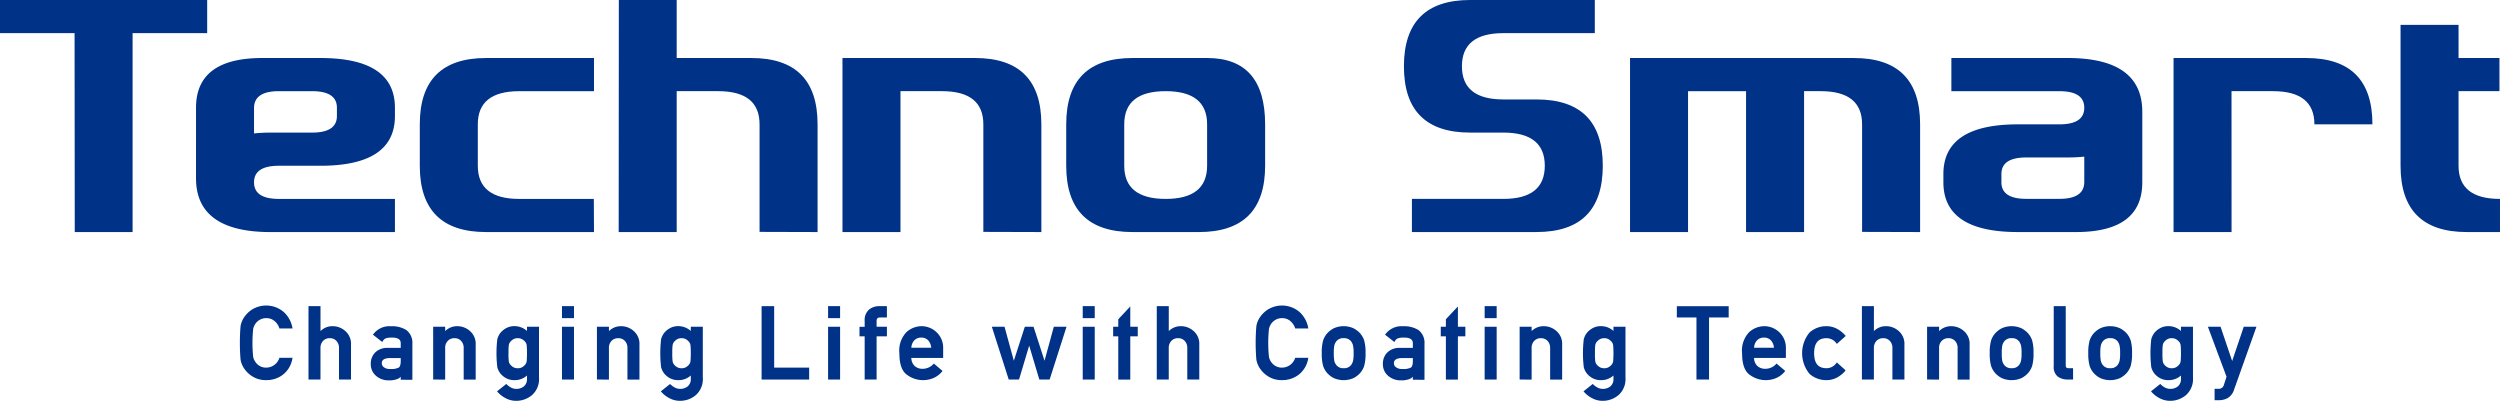
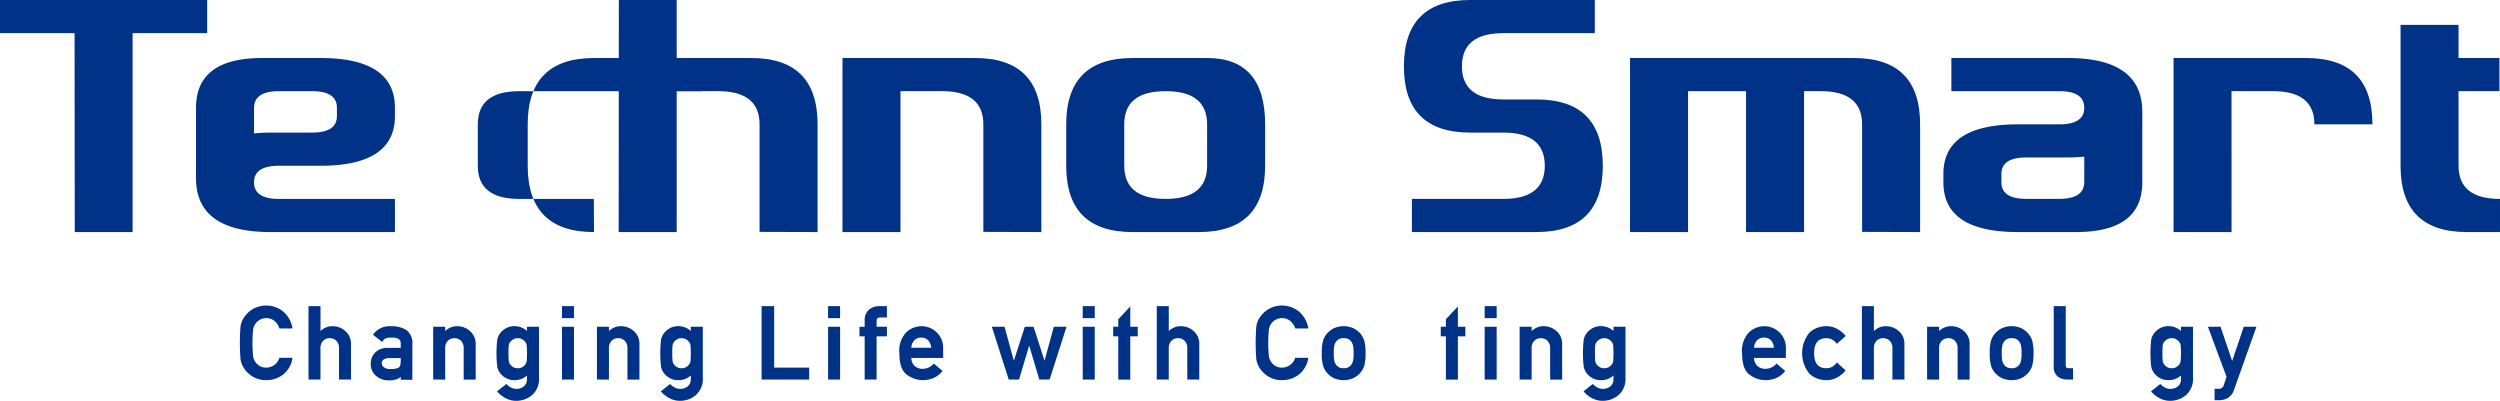
<svg xmlns="http://www.w3.org/2000/svg" id="logo" width="363.947" height="58.351" viewBox="0 0 363.947 58.351">
  <g id="グループ_1" data-name="グループ 1" transform="translate(35.044 44.6)">
    <path id="パス_1" data-name="パス 1" d="M219.118,363.9h1.669a3.62,3.62,0,0,1-1.317,2.231,3.767,3.767,0,0,1-2.351.77,3.483,3.483,0,0,1-2.066-.591,3.792,3.792,0,0,1-1.2-1.279,3.252,3.252,0,0,1-.359-1,29.529,29.529,0,0,1,0-4.857,3.249,3.249,0,0,1,.359-1,3.916,3.916,0,0,1,1.2-1.282,3.8,3.8,0,0,1,4.521.312,3.956,3.956,0,0,1,1.214,2.181h-1.669a2.312,2.312,0,0,0-.719-1.052,1.9,1.9,0,0,0-1.279-.451,1.942,1.942,0,0,0-.967.229,2.116,2.116,0,0,0-.644.53,2.269,2.269,0,0,0-.419.881,19.453,19.453,0,0,0,0,4.177,2.137,2.137,0,0,0,.419.866,1.968,1.968,0,0,0,1.611.766A2.153,2.153,0,0,0,219.118,363.9Z" transform="translate(-213.394 -356.289)" fill="#003288" stroke="#003288" stroke-width="0.248" />
    <path id="パス_2" data-name="パス 2" d="M227.877,366.862V356.424h1.5v3.8h.03a2.321,2.321,0,0,1,1.933-.882,2.618,2.618,0,0,1,1.673.659,2.334,2.334,0,0,1,.806,1.92v4.943h-1.5v-4.427a1.6,1.6,0,0,0-.419-1.175,1.406,1.406,0,0,0-1.043-.424,1.434,1.434,0,0,0-1.064.424,1.6,1.6,0,0,0-.419,1.175v4.427Z" transform="translate(-217.887 -356.331)" fill="#003288" stroke="#003288" stroke-width="0.248" />
    <path id="パス_3" data-name="パス 3" d="M245.382,368.205v-.659h-.028a1.205,1.205,0,0,1-.624.559,3.035,3.035,0,0,1-1.159.187,2.621,2.621,0,0,1-1.863-.659,2.092,2.092,0,0,1-.688-1.612,2.192,2.192,0,0,1,.595-1.562,2.343,2.343,0,0,1,1.755-.644h2.013v-.788q.008-.989-1.484-.961a2.767,2.767,0,0,0-.859.115,1.053,1.053,0,0,0-.508.466l-1.146-.9a2.791,2.791,0,0,1,2.442-1.082,3.82,3.82,0,0,1,2.178.53,2.209,2.209,0,0,1,.823,1.92v5.094Zm0-2.615v-.545h-1.741q-1.275.036-1.261.9a.812.812,0,0,0,.33.645,1.5,1.5,0,0,0,1.039.293,2.474,2.474,0,0,0,1.289-.222Q245.382,366.429,245.382,365.591Z" transform="translate(-221.965 -357.645)" fill="#003288" stroke="#003288" stroke-width="0.248" />
    <path id="パス_4" data-name="パス 4" d="M254.191,368.173v-7.437h1.5v.8h.028a2.327,2.327,0,0,1,1.935-.881,2.62,2.62,0,0,1,1.673.659,2.336,2.336,0,0,1,.806,1.92v4.943h-1.5v-4.427a1.588,1.588,0,0,0-.419-1.175,1.4,1.4,0,0,0-1.041-.424,1.432,1.432,0,0,0-1.064.424,1.588,1.588,0,0,0-.419,1.175v4.427Z" transform="translate(-226.051 -357.642)" fill="#003288" stroke="#003288" stroke-width="0.248" />
    <path id="パス_5" data-name="パス 5" d="M272,368.166V367.4a2.491,2.491,0,0,1-1.92.859,2.379,2.379,0,0,1-1.222-.29,2.617,2.617,0,0,1-.741-.613,2.37,2.37,0,0,1-.441-.881,17.141,17.141,0,0,1,0-4.027,2.44,2.44,0,0,1,.441-.888,2.763,2.763,0,0,1,.741-.613,2.325,2.325,0,0,1,1.222-.3,2.567,2.567,0,0,1,1.92.881v-.8h1.5V368a3,3,0,0,1-.978,2.471,3.463,3.463,0,0,1-2.246.8,3.116,3.116,0,0,1-1.4-.344,3.869,3.869,0,0,1-1.182-.9l1.16-.924a2.667,2.667,0,0,0,.649.473,1.682,1.682,0,0,0,.806.2,1.791,1.791,0,0,0,1.222-.415A1.5,1.5,0,0,0,272,368.166Zm-2.944-3.7a9.5,9.5,0,0,0,.046,1.189,1.138,1.138,0,0,0,.248.544,1.644,1.644,0,0,0,.443.388,1.37,1.37,0,0,0,.745.186,1.316,1.316,0,0,0,.727-.186,1.773,1.773,0,0,0,.448-.388,1.174,1.174,0,0,0,.241-.544,15.325,15.325,0,0,0,0-2.378,1.232,1.232,0,0,0-.241-.552,1.93,1.93,0,0,0-.448-.382,1.294,1.294,0,0,0-.727-.19,1.346,1.346,0,0,0-.745.19,1.778,1.778,0,0,0-.443.382,1.193,1.193,0,0,0-.248.552A9.489,9.489,0,0,0,269.06,364.463Z" transform="translate(-230.2 -357.642)" fill="#003288" stroke="#003288" stroke-width="0.248" />
    <path id="パス_6" data-name="パス 6" d="M281.379,357.921v-1.5h1.5v1.5Zm0,8.94v-7.437h1.5v7.437Z" transform="translate(-234.487 -356.331)" fill="#003288" stroke="#003288" stroke-width="0.248" />
    <path id="パス_7" data-name="パス 7" d="M288.756,368.173v-7.437h1.5v.8h.028a2.325,2.325,0,0,1,1.934-.881,2.618,2.618,0,0,1,1.673.659,2.336,2.336,0,0,1,.806,1.92v4.943h-1.5v-4.427a1.591,1.591,0,0,0-.419-1.175,1.4,1.4,0,0,0-1.042-.424,1.432,1.432,0,0,0-1.064.424,1.591,1.591,0,0,0-.419,1.175v4.427Z" transform="translate(-236.775 -357.642)" fill="#003288" stroke="#003288" stroke-width="0.248" />
    <path id="パス_8" data-name="パス 8" d="M306.57,368.166V367.4a2.5,2.5,0,0,1-1.921.859,2.373,2.373,0,0,1-1.22-.29,2.628,2.628,0,0,1-.743-.613,2.409,2.409,0,0,1-.44-.881,17.336,17.336,0,0,1,0-4.027,2.481,2.481,0,0,1,.44-.888,2.775,2.775,0,0,1,.743-.613,2.32,2.32,0,0,1,1.22-.3,2.57,2.57,0,0,1,1.921.881v-.8h1.5V368a3,3,0,0,1-.978,2.471,3.459,3.459,0,0,1-2.246.8,3.111,3.111,0,0,1-1.4-.344,3.876,3.876,0,0,1-1.183-.9l1.162-.924a2.672,2.672,0,0,0,.648.473,1.688,1.688,0,0,0,.806.2,1.8,1.8,0,0,0,1.222-.415A1.492,1.492,0,0,0,306.57,368.166Zm-2.944-3.7a9.2,9.2,0,0,0,.047,1.189,1.145,1.145,0,0,0,.247.544,1.65,1.65,0,0,0,.444.388,1.365,1.365,0,0,0,.745.186,1.324,1.324,0,0,0,.728-.186,1.8,1.8,0,0,0,.447-.388,1.173,1.173,0,0,0,.24-.544,15.106,15.106,0,0,0,0-2.378,1.231,1.231,0,0,0-.24-.552,1.969,1.969,0,0,0-.447-.382,1.3,1.3,0,0,0-.728-.19,1.342,1.342,0,0,0-.745.19,1.784,1.784,0,0,0-.444.382,1.2,1.2,0,0,0-.247.552A9.188,9.188,0,0,0,303.626,364.463Z" transform="translate(-240.924 -357.642)" fill="#003288" stroke="#003288" stroke-width="0.248" />
    <path id="パス_9" data-name="パス 9" d="M323.51,366.862V356.424h1.583v8.947h5.093v1.491Z" transform="translate(-247.558 -356.331)" fill="#003288" stroke="#003288" stroke-width="0.248" />
    <path id="パス_10" data-name="パス 10" d="M337.545,357.921v-1.5h1.5v1.5Zm0,8.94v-7.437h1.5v7.437Z" transform="translate(-251.912 -356.331)" fill="#003288" stroke="#003288" stroke-width="0.248" />
    <path id="パス_11" data-name="パス 11" d="M344.926,366.862v-6.29h-.752v-1.146h.752v-.981a1.905,1.905,0,0,1,.574-1.53,2.143,2.143,0,0,1,1.446-.49h.968v1.4h-.846c-.434,0-.652.206-.652.617v.981h1.5v1.146h-1.5v6.29Z" transform="translate(-253.969 -356.331)" fill="#003288" stroke="#003288" stroke-width="0.248" />
    <path id="パス_12" data-name="パス 12" d="M358.716,365.021h-4.629a1.782,1.782,0,0,0,.5,1.375,1.8,1.8,0,0,0,1.272.459,2.234,2.234,0,0,0,1.634-.717l1.082.924a3.209,3.209,0,0,1-1.244.921,3.777,3.777,0,0,1-3.665-.466q-1.075-.741-1.075-3.034a3.758,3.758,0,0,1,.992-3,3.2,3.2,0,0,1,2.073-.831,3.054,3.054,0,0,1,2.142.849,2.97,2.97,0,0,1,.917,2.289Zm-4.629-1.232h3.138a1.875,1.875,0,0,0-.472-1.282,1.476,1.476,0,0,0-1.1-.445,1.5,1.5,0,0,0-1.107.445A1.814,1.814,0,0,0,354.087,363.789Z" transform="translate(-256.58 -357.642)" fill="#003288" stroke="#003288" stroke-width="0.248" />
    <path id="パス_13" data-name="パス 13" d="M379.009,368.212l-1.555-5.2h-.03l-1.555,5.2h-1.317l-2.379-7.437h1.583l1.426,5.209h.028l1.684-5.209h1.089l1.684,5.209h.028l1.425-5.209h1.584l-2.379,7.437Z" transform="translate(-262.656 -357.681)" fill="#003288" stroke="#003288" stroke-width="0.248" />
    <path id="パス_14" data-name="パス 14" d="M391.289,357.921v-1.5h1.5v1.5Zm0,8.94v-7.437h1.5v7.437Z" transform="translate(-268.587 -356.331)" fill="#003288" stroke="#003288" stroke-width="0.248" />
    <path id="パス_15" data-name="パス 15" d="M398.456,366.976v-6.3h-.745v-1.146h.745v-1.167l1.5-1.6v2.765h1.088v1.146h-1.088v6.3Z" transform="translate(-270.579 -356.437)" fill="#003288" stroke="#003288" stroke-width="0.248" />
    <path id="パス_16" data-name="パス 16" d="M406.916,366.862V356.424h1.5v3.8h.03a2.321,2.321,0,0,1,1.933-.882,2.618,2.618,0,0,1,1.673.659,2.334,2.334,0,0,1,.806,1.92v4.943h-1.5v-4.427a1.6,1.6,0,0,0-.419-1.175,1.406,1.406,0,0,0-1.043-.424,1.435,1.435,0,0,0-1.064.424,1.6,1.6,0,0,0-.419,1.175v4.427Z" transform="translate(-273.435 -356.331)" fill="#003288" stroke="#003288" stroke-width="0.248" />
    <path id="パス_17" data-name="パス 17" d="M433.513,363.9h1.669a3.631,3.631,0,0,1-1.319,2.231,3.767,3.767,0,0,1-2.35.77,3.486,3.486,0,0,1-2.066-.591,3.805,3.805,0,0,1-1.2-1.279,3.214,3.214,0,0,1-.358-1,29.13,29.13,0,0,1,0-4.857,3.212,3.212,0,0,1,.358-1,3.93,3.93,0,0,1,1.2-1.282,3.8,3.8,0,0,1,4.52.312,3.966,3.966,0,0,1,1.215,2.181h-1.669a2.31,2.31,0,0,0-.721-1.052,1.894,1.894,0,0,0-1.279-.451,1.94,1.94,0,0,0-.967.229,2.127,2.127,0,0,0-.645.53,2.3,2.3,0,0,0-.419.881,19.825,19.825,0,0,0,0,4.177,2.166,2.166,0,0,0,.419.866,1.971,1.971,0,0,0,1.612.766A2.154,2.154,0,0,0,433.513,363.9Z" transform="translate(-279.91 -356.289)" fill="#003288" stroke="#003288" stroke-width="0.248" />
    <path id="パス_18" data-name="パス 18" d="M441.742,364.448a6.336,6.336,0,0,1,.186-1.784,2.819,2.819,0,0,1,.615-1.06,3.477,3.477,0,0,1,.849-.645,3.377,3.377,0,0,1,2.82,0,3.458,3.458,0,0,1,.853.645,2.829,2.829,0,0,1,.616,1.06,6.365,6.365,0,0,1,.186,1.784,6.461,6.461,0,0,1-.186,1.805,2.832,2.832,0,0,1-.616,1.061,3.269,3.269,0,0,1-.853.645,3.455,3.455,0,0,1-2.82,0,3.285,3.285,0,0,1-.849-.645,2.822,2.822,0,0,1-.615-1.061A6.432,6.432,0,0,1,441.742,364.448Zm4.634.014a5.357,5.357,0,0,0-.082-1.139,2.036,2.036,0,0,0-.283-.63,1.389,1.389,0,0,0-1.2-.544,1.369,1.369,0,0,0-1.2.544,1.765,1.765,0,0,0-.29.63,5.8,5.8,0,0,0-.075,1.125,6.008,6.008,0,0,0,.075,1.15,1.7,1.7,0,0,0,.29.627,1.367,1.367,0,0,0,1.2.544,1.388,1.388,0,0,0,1.2-.544,1.952,1.952,0,0,0,.283-.624A5.348,5.348,0,0,0,446.376,364.463Z" transform="translate(-284.24 -357.642)" fill="#003288" stroke="#003288" stroke-width="0.248" />
-     <path id="パス_19" data-name="パス 19" d="M459,368.205v-.659h-.028a1.206,1.206,0,0,1-.624.559,3.041,3.041,0,0,1-1.16.187,2.623,2.623,0,0,1-1.863-.659,2.092,2.092,0,0,1-.687-1.612,2.191,2.191,0,0,1,.594-1.562,2.344,2.344,0,0,1,1.755-.644H459v-.788q.008-.989-1.483-.961a2.769,2.769,0,0,0-.86.115,1.054,1.054,0,0,0-.508.466l-1.146-.9a2.791,2.791,0,0,1,2.442-1.082,3.819,3.819,0,0,1,2.178.53,2.211,2.211,0,0,1,.824,1.92v5.094Zm0-2.615v-.545h-1.741q-1.275.036-1.261.9a.813.813,0,0,0,.33.645,1.5,1.5,0,0,0,1.039.293,2.471,2.471,0,0,0,1.289-.222Q459,366.429,459,365.591Z" transform="translate(-288.24 -357.645)" fill="#003288" stroke="#003288" stroke-width="0.248" />
    <path id="パス_20" data-name="パス 20" d="M467.6,366.976v-6.3h-.745v-1.146h.745v-1.167l1.5-1.6v2.765h1.089v1.146h-1.089v6.3Z" transform="translate(-292.03 -356.437)" fill="#003288" stroke="#003288" stroke-width="0.248" />
    <path id="パス_21" data-name="パス 21" d="M476.119,357.921v-1.5h1.5v1.5Zm0,8.94v-7.437h1.5v7.437Z" transform="translate(-294.905 -356.331)" fill="#003288" stroke="#003288" stroke-width="0.248" />
    <path id="パス_22" data-name="パス 22" d="M483.5,368.173v-7.437h1.5v.8h.028a2.326,2.326,0,0,1,1.935-.881,2.616,2.616,0,0,1,1.673.659,2.335,2.335,0,0,1,.806,1.92v4.943h-1.5v-4.427a1.591,1.591,0,0,0-.419-1.175,1.4,1.4,0,0,0-1.042-.424,1.433,1.433,0,0,0-1.064.424,1.591,1.591,0,0,0-.419,1.175v4.427Z" transform="translate(-297.194 -357.642)" fill="#003288" stroke="#003288" stroke-width="0.248" />
    <path id="パス_23" data-name="パス 23" d="M501.309,368.166V367.4a2.491,2.491,0,0,1-1.92.859,2.376,2.376,0,0,1-1.222-.29,2.608,2.608,0,0,1-.741-.613,2.36,2.36,0,0,1-.441-.881,17.145,17.145,0,0,1,0-4.027,2.429,2.429,0,0,1,.441-.888,2.753,2.753,0,0,1,.741-.613,2.323,2.323,0,0,1,1.222-.3,2.567,2.567,0,0,1,1.92.881v-.8h1.5V368a3,3,0,0,1-.978,2.471,3.461,3.461,0,0,1-2.245.8,3.114,3.114,0,0,1-1.4-.344,3.853,3.853,0,0,1-1.182-.9l1.159-.924a2.671,2.671,0,0,0,.65.473,1.682,1.682,0,0,0,.806.2,1.794,1.794,0,0,0,1.222-.415A1.5,1.5,0,0,0,501.309,368.166Zm-2.944-3.7a9.55,9.55,0,0,0,.046,1.189,1.134,1.134,0,0,0,.248.544,1.641,1.641,0,0,0,.443.388,1.373,1.373,0,0,0,.745.186,1.318,1.318,0,0,0,.728-.186,1.8,1.8,0,0,0,.448-.388,1.18,1.18,0,0,0,.241-.544,15.315,15.315,0,0,0,0-2.378,1.238,1.238,0,0,0-.241-.552,1.959,1.959,0,0,0-.448-.382,1.3,1.3,0,0,0-.728-.19,1.35,1.35,0,0,0-.745.19,1.774,1.774,0,0,0-.443.382,1.189,1.189,0,0,0-.248.552A9.543,9.543,0,0,0,498.365,364.463Z" transform="translate(-301.342 -357.642)" fill="#003288" stroke="#003288" stroke-width="0.248" />
-     <path id="パス_24" data-name="パス 24" d="M519.538,366.862v-9.034H516.68v-1.4h7.3v1.4h-2.859v9.034Z" transform="translate(-307.489 -356.331)" fill="#003288" stroke="#003288" stroke-width="0.248" />
    <path id="パス_25" data-name="パス 25" d="M536.581,365.021h-4.629a1.78,1.78,0,0,0,.5,1.375,1.8,1.8,0,0,0,1.271.459,2.233,2.233,0,0,0,1.634-.717l1.082.924a3.2,3.2,0,0,1-1.244.921,3.775,3.775,0,0,1-3.664-.466q-1.075-.741-1.075-3.034a3.76,3.76,0,0,1,.993-3,3.2,3.2,0,0,1,2.073-.831,3.053,3.053,0,0,1,2.142.849,2.967,2.967,0,0,1,.917,2.289Zm-4.629-1.232h3.139a1.876,1.876,0,0,0-.473-1.282,1.476,1.476,0,0,0-1.1-.445,1.5,1.5,0,0,0-1.107.445A1.814,1.814,0,0,0,531.952,363.789Z" transform="translate(-311.763 -357.642)" fill="#003288" stroke="#003288" stroke-width="0.248" />
    <path id="パス_26" data-name="パス 26" d="M548.073,365.988l1.1.988a4.1,4.1,0,0,1-1.157.921,3.133,3.133,0,0,1-1.516.362,3.528,3.528,0,0,1-2.331-.877,4.618,4.618,0,0,1,0-5.846,3.508,3.508,0,0,1,2.331-.885,3.113,3.113,0,0,1,1.516.366,4.144,4.144,0,0,1,1.157.924l-1.1.981a1.894,1.894,0,0,0-1.512-.773q-1.936,0-1.934,2.314t1.934,2.307A1.877,1.877,0,0,0,548.073,365.988Z" transform="translate(-315.695 -357.642)" fill="#003288" stroke="#003288" stroke-width="0.248" />
    <path id="パス_27" data-name="パス 27" d="M555.742,366.862V356.424h1.5v3.8h.03a2.321,2.321,0,0,1,1.933-.882,2.619,2.619,0,0,1,1.673.659,2.337,2.337,0,0,1,.806,1.92v4.943h-1.5v-4.427a1.6,1.6,0,0,0-.419-1.175,1.406,1.406,0,0,0-1.043-.424,1.435,1.435,0,0,0-1.064.424,1.6,1.6,0,0,0-.419,1.175v4.427Z" transform="translate(-319.609 -356.331)" fill="#003288" stroke="#003288" stroke-width="0.248" />
    <path id="パス_28" data-name="パス 28" d="M569.5,368.173v-7.437h1.5v.8h.028a2.326,2.326,0,0,1,1.935-.881,2.617,2.617,0,0,1,1.673.659,2.334,2.334,0,0,1,.806,1.92v4.943h-1.5v-4.427a1.59,1.59,0,0,0-.419-1.175,1.4,1.4,0,0,0-1.042-.424,1.432,1.432,0,0,0-1.064.424,1.591,1.591,0,0,0-.419,1.175v4.427Z" transform="translate(-323.876 -357.642)" fill="#003288" stroke="#003288" stroke-width="0.248" />
    <path id="パス_29" data-name="パス 29" d="M582.723,364.448a6.34,6.34,0,0,1,.186-1.784,2.851,2.851,0,0,1,.617-1.06,3.43,3.43,0,0,1,.848-.645,3.377,3.377,0,0,1,2.82,0,3.413,3.413,0,0,1,.851.645,2.851,2.851,0,0,1,.617,1.06,6.342,6.342,0,0,1,.186,1.784,6.438,6.438,0,0,1-.186,1.805,2.855,2.855,0,0,1-.617,1.061,3.229,3.229,0,0,1-.851.645,3.455,3.455,0,0,1-2.82,0,3.244,3.244,0,0,1-.848-.645,2.854,2.854,0,0,1-.617-1.061A6.436,6.436,0,0,1,582.723,364.448Zm4.635.014a5.445,5.445,0,0,0-.082-1.139,2.033,2.033,0,0,0-.283-.63,1.39,1.39,0,0,0-1.2-.544,1.365,1.365,0,0,0-1.2.544,1.759,1.759,0,0,0-.291.63,5.815,5.815,0,0,0-.074,1.125,6.027,6.027,0,0,0,.074,1.15,1.692,1.692,0,0,0,.291.627,1.363,1.363,0,0,0,1.2.544,1.388,1.388,0,0,0,1.2-.544,1.949,1.949,0,0,0,.283-.624A5.436,5.436,0,0,0,587.358,364.463Z" transform="translate(-327.98 -357.642)" fill="#003288" stroke="#003288" stroke-width="0.248" />
    <path id="パス_30" data-name="パス 30" d="M596.228,365.064v-8.64h1.5v8.518c0,.344.188.516.559.516h.509v1.4h-.66a2.239,2.239,0,0,1-1.36-.4A1.622,1.622,0,0,1,596.228,365.064Z" transform="translate(-332.169 -356.331)" fill="#003288" stroke="#003288" stroke-width="0.248" />
-     <path id="パス_31" data-name="パス 31" d="M603.523,364.448a6.335,6.335,0,0,1,.186-1.784,2.827,2.827,0,0,1,.615-1.06,3.474,3.474,0,0,1,.849-.645,3.377,3.377,0,0,1,2.82,0,3.459,3.459,0,0,1,.852.645,2.829,2.829,0,0,1,.616,1.06,6.366,6.366,0,0,1,.185,1.784,6.462,6.462,0,0,1-.185,1.805,2.832,2.832,0,0,1-.616,1.061,3.271,3.271,0,0,1-.852.645,3.455,3.455,0,0,1-2.82,0,3.283,3.283,0,0,1-.849-.645,2.83,2.83,0,0,1-.615-1.061A6.431,6.431,0,0,1,603.523,364.448Zm4.634.014a5.354,5.354,0,0,0-.082-1.139,2.034,2.034,0,0,0-.283-.63,1.389,1.389,0,0,0-1.2-.544,1.367,1.367,0,0,0-1.2.544,1.755,1.755,0,0,0-.29.63,5.72,5.72,0,0,0-.076,1.125,5.928,5.928,0,0,0,.076,1.15,1.688,1.688,0,0,0,.29.627,1.366,1.366,0,0,0,1.2.544,1.387,1.387,0,0,0,1.2-.544,1.95,1.95,0,0,0,.283-.624A5.346,5.346,0,0,0,608.157,364.463Z" transform="translate(-334.433 -357.642)" fill="#003288" stroke="#003288" stroke-width="0.248" />
    <path id="パス_32" data-name="パス 32" d="M621.086,368.166V367.4a2.5,2.5,0,0,1-1.921.859,2.377,2.377,0,0,1-1.221-.29,2.626,2.626,0,0,1-.742-.613,2.425,2.425,0,0,1-.441-.881,17.327,17.327,0,0,1,0-4.027,2.5,2.5,0,0,1,.441-.888,2.774,2.774,0,0,1,.742-.613,2.324,2.324,0,0,1,1.221-.3,2.57,2.57,0,0,1,1.921.881v-.8h1.5V368a3,3,0,0,1-.978,2.471,3.459,3.459,0,0,1-2.246.8,3.11,3.11,0,0,1-1.4-.344,3.877,3.877,0,0,1-1.183-.9l1.162-.924a2.659,2.659,0,0,0,.648.473,1.685,1.685,0,0,0,.805.2,1.8,1.8,0,0,0,1.222-.415A1.494,1.494,0,0,0,621.086,368.166Zm-2.945-3.7a9.137,9.137,0,0,0,.048,1.189,1.148,1.148,0,0,0,.246.544,1.662,1.662,0,0,0,.445.388,1.363,1.363,0,0,0,.745.186,1.321,1.321,0,0,0,.727-.186,1.793,1.793,0,0,0,.448-.388,1.181,1.181,0,0,0,.24-.544,15.126,15.126,0,0,0,0-2.378,1.239,1.239,0,0,0-.24-.552,1.954,1.954,0,0,0-.448-.382,1.3,1.3,0,0,0-.727-.19,1.34,1.34,0,0,0-.745.19,1.8,1.8,0,0,0-.445.382,1.2,1.2,0,0,0-.246.552A9.13,9.13,0,0,0,618.141,364.463Z" transform="translate(-338.503 -357.642)" fill="#003288" stroke="#003288" stroke-width="0.248" />
    <path id="パス_33" data-name="パス 33" d="M631.516,367.926l-2.666-7.151h1.576l1.763,5.209h.028l1.762-5.209h1.583l-3.194,8.978a2.065,2.065,0,0,1-.868,1.164,2.51,2.51,0,0,1-1.232.3h-.5v-1.412h.444a.872.872,0,0,0,.9-.645Z" transform="translate(-342.291 -357.681)" fill="#003288" stroke="#003288" stroke-width="0.248" />
  </g>
  <g id="グループ_2" data-name="グループ 2">
    <path id="パス_34" data-name="パス 34" d="M192.748,291.627v4.826H181.89v28.956h-8.421l-.025-28.956H162.587v-4.826Z" transform="translate(-162.587 -291.627)" fill="#003288" />
    <path id="パス_35" data-name="パス 35" d="M203.96,311.11q0-7.239,9.653-7.24h8.444q10.857,0,10.859,7.24v1.206q0,7.242-10.859,7.24h-6.032q-3.618,0-3.62,2.413t3.62,2.414h16.891v4.826h-18.1q-10.858,0-10.858-7.842Zm8.445,3.739a23.354,23.354,0,0,1,2.413-.12h6.032q3.62,0,3.62-2.413V311.11q0-2.414-3.62-2.413h-4.825q-3.618,0-3.62,2.462Z" transform="translate(-175.423 -295.425)" fill="#003288" />
    <path id="パス_36" data-name="パス 36" d="M601.716,321.967q0,7.24-9.653,7.24h-8.446q-10.853,0-10.857-7.24v-1.2q0-7.24,10.857-7.239h6.033q3.619,0,3.62-2.414t-3.62-2.414H573.923V303.87h16.935q10.858,0,10.859,7.841Zm-8.446-3.74a23.118,23.118,0,0,1-2.413.121h-6.032q-3.617,0-3.618,2.413v1.2q0,2.413,3.618,2.413h4.825q3.619,0,3.62-2.461Z" transform="translate(-289.844 -295.425)" fill="#003288" />
-     <path id="パス_37" data-name="パス 37" d="M276.523,324.382l.026,4.826H260.84q-9.653,0-9.651-9.652v-6.032q0-9.65,9.651-9.653h15.709V308.7H265.666q-6.033,0-6.031,4.827v6.032q0,4.825,6.031,4.827Z" transform="translate(-190.076 -295.425)" fill="#003288" />
+     <path id="パス_37" data-name="パス 37" d="M276.523,324.382l.026,4.826q-9.653,0-9.651-9.652v-6.032q0-9.65,9.651-9.653h15.709V308.7H265.666q-6.033,0-6.031,4.827v6.032q0,4.825,6.031,4.827Z" transform="translate(-190.076 -295.425)" fill="#003288" />
    <path id="パス_38" data-name="パス 38" d="M301.613,325.409h-8.446l.023-33.782h8.422v8.445h10.858q9.652,0,9.652,9.653v15.684l-8.446-.025V309.725q0-4.826-6.031-4.827h-6.033Z" transform="translate(-203.1 -291.627)" fill="#003288" />
    <path id="パス_39" data-name="パス 39" d="M348.843,329.207H340.4V303.87h19.3q9.65,0,9.653,9.653v15.684l-8.446-.025V313.523q0-4.826-6.033-4.827h-6.031Z" transform="translate(-217.753 -295.425)" fill="#003288" />
    <path id="パス_40" data-name="パス 40" d="M397.276,329.207q-9.651,0-9.652-9.652v-6.032q0-9.65,9.652-9.653h10.859q8.445,0,8.445,9.653v6.032q0,9.655-9.652,9.652Zm10.859-15.684q0-4.826-6.034-4.827t-6.03,4.827v6.032q0,4.825,6.03,4.827t6.034-4.827Z" transform="translate(-232.405 -295.425)" fill="#003288" />
    <path id="パス_41" data-name="パス 41" d="M468.552,310.93q-9.657,0-9.652-9.652t9.652-9.652h18.137v4.826H473.376q-6.032,0-6.031,4.825t6.031,4.827H478.2q9.654,0,9.651,9.651t-9.651,9.652H460.064v-4.825h13.312q6.034,0,6.033-4.827t-6.033-4.826Z" transform="translate(-254.519 -291.627)" fill="#003288" />
    <path id="パス_42" data-name="パス 42" d="M539.2,303.87q9.653,0,9.653,9.653v15.684l-8.446-.025V313.523q0-4.826-6.033-4.827h-2.413v20.511h-8.446V308.7h-8.445v20.511h-8.446V303.87Z" transform="translate(-269.326 -295.425)" fill="#003288" />
    <path id="パス_43" data-name="パス 43" d="M629.783,329.207h-8.444V303.87h19.3q9.651,0,9.652,9.653h-8.445q0-4.826-6.034-4.827h-6.034Z" transform="translate(-304.916 -295.425)" fill="#003288" />
    <path id="パス_44" data-name="パス 44" d="M683.647,301.7v4.826h-5.955v10.859q0,4.826,6.034,4.827v4.825H678.9q-9.653,0-9.651-9.652v-20.51h8.444V301.7Z" transform="translate(-319.78 -293.255)" fill="#003288" />
  </g>
</svg>